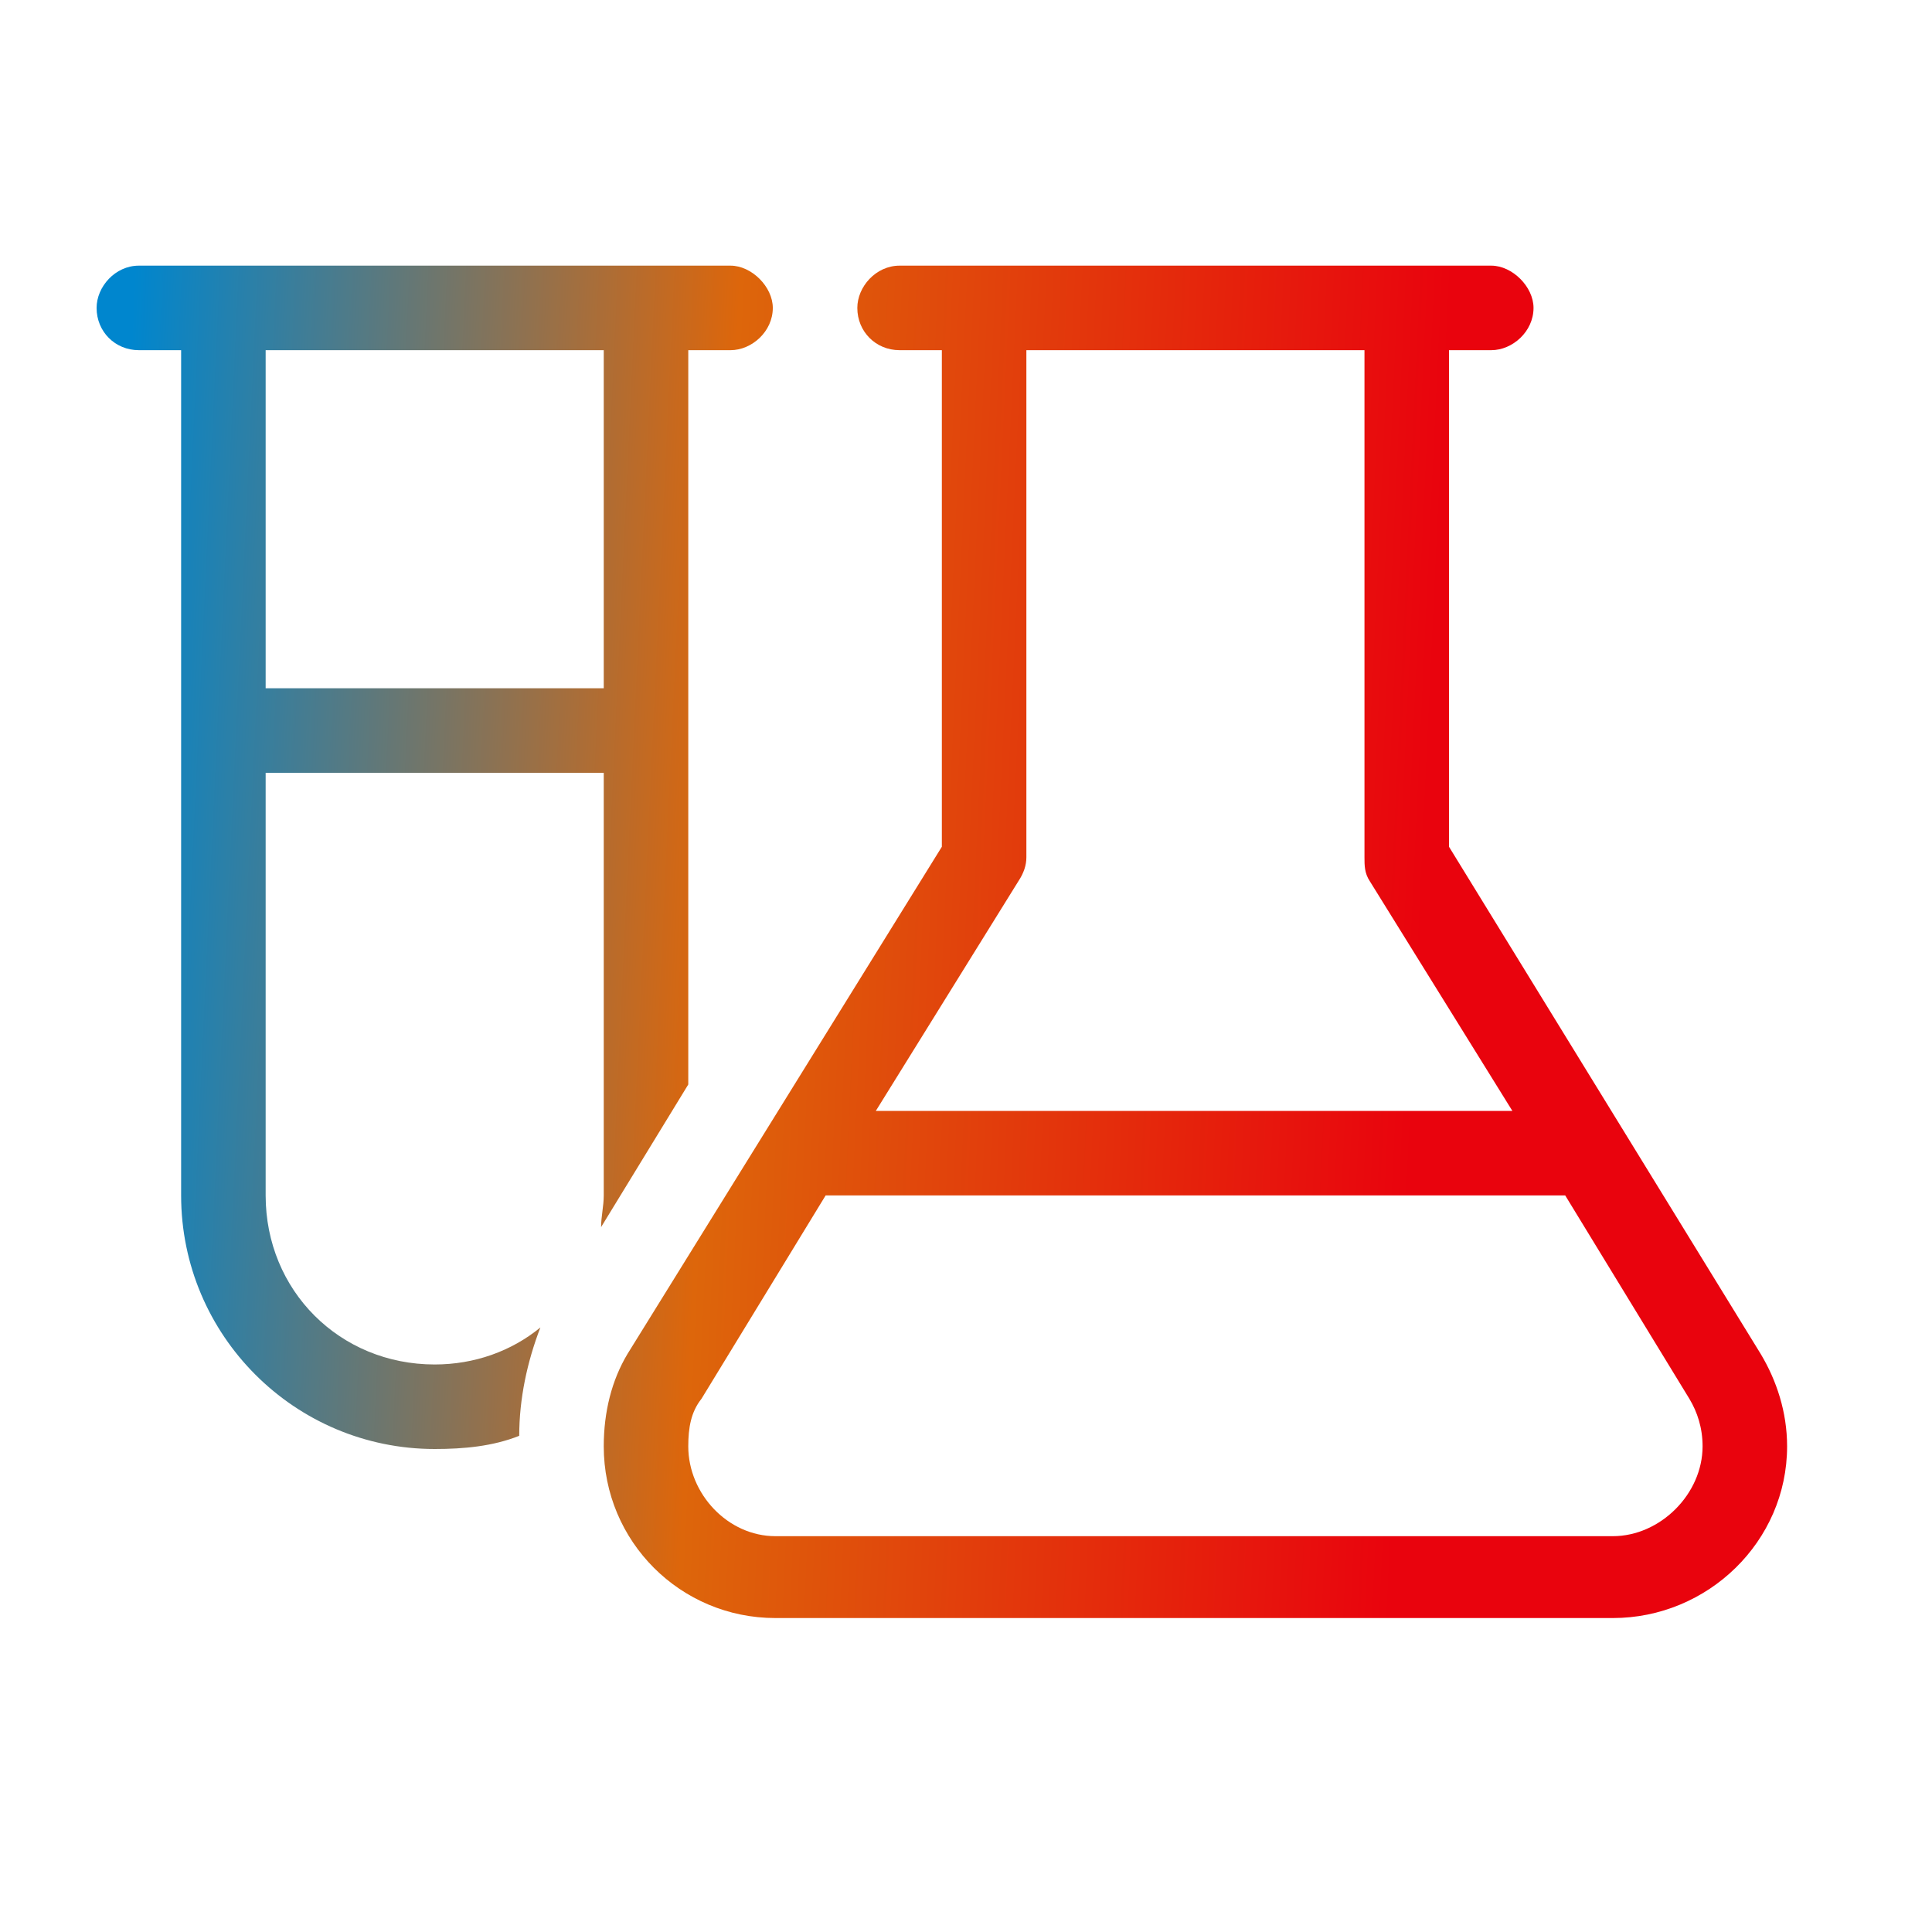
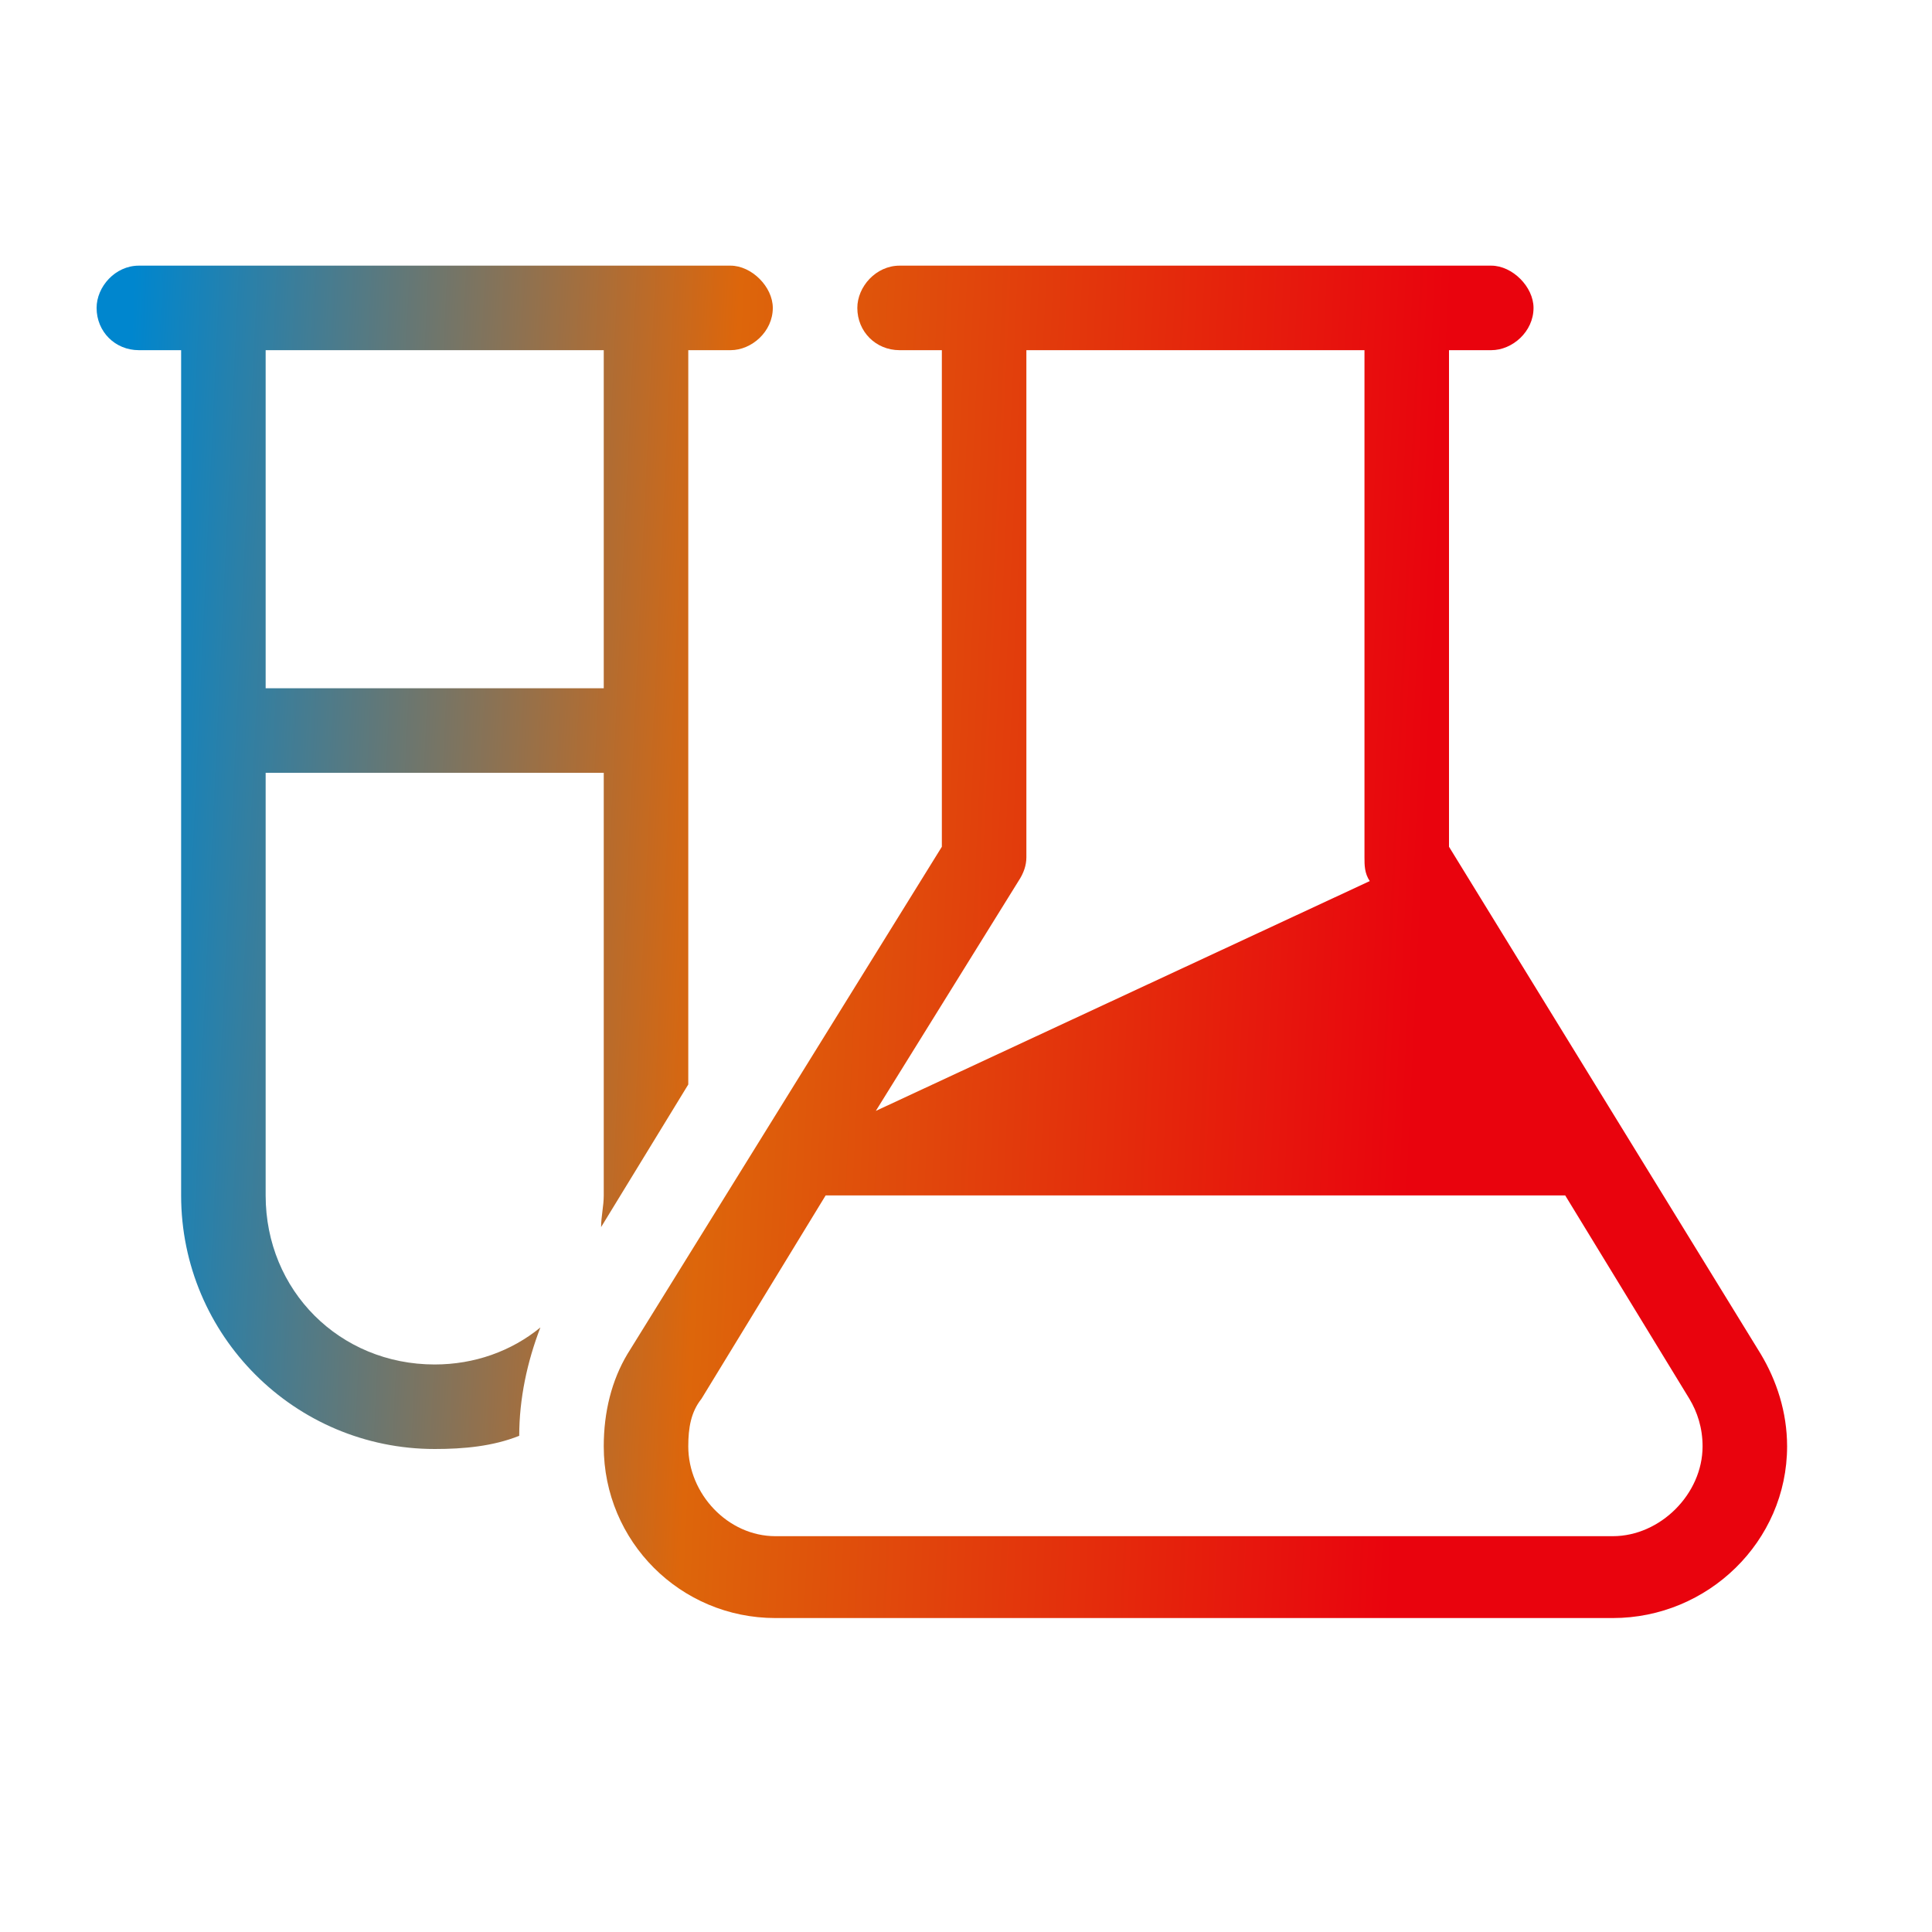
<svg xmlns="http://www.w3.org/2000/svg" width="40" height="40" viewBox="0 0 40 40" fill="none">
-   <path d="M14.25 7.25V22.453L12.445 25.406C12.445 25.188 12.5 24.969 12.5 24.75V16H5.5V24.75C5.5 26.719 7.031 28.25 9 28.25C9.82 28.25 10.586 27.977 11.188 27.484C10.914 28.195 10.75 28.961 10.75 29.727C10.203 29.945 9.602 30 9 30C6.102 30 3.75 27.648 3.75 24.75V7.25H2.875C2.383 7.25 2 6.867 2 6.375C2 5.938 2.383 5.5 2.875 5.5H3.75H5.5H12.5H14.25H15.125C15.562 5.5 16 5.938 16 6.375C16 6.867 15.562 7.25 15.125 7.25H14.25ZM5.5 7.25V14.25H12.5V7.25H5.5ZM18.625 5.5H30.875C31.312 5.5 31.75 5.938 31.75 6.375C31.75 6.867 31.312 7.25 30.875 7.25H30V17.531L36.453 28.031C36.781 28.578 37 29.234 37 29.945C37 31.914 35.359 33.5 33.391 33.5H16.055C14.086 33.5 12.5 31.914 12.5 29.945C12.5 29.234 12.664 28.578 12.992 28.031L19.5 17.531V7.25H18.625C18.133 7.25 17.75 6.867 17.75 6.375C17.75 5.938 18.133 5.5 18.625 5.5ZM28.25 7.25H21.25V17.75C21.25 17.914 21.195 18.078 21.086 18.242L18.133 23H31.312L28.359 18.242C28.25 18.078 28.25 17.914 28.25 17.75V7.25ZM14.523 28.961C14.305 29.234 14.25 29.562 14.25 29.945C14.25 30.93 15.07 31.805 16.055 31.805H33.391C34.375 31.805 35.25 30.93 35.25 29.945C35.25 29.562 35.141 29.234 34.977 28.961L32.406 24.75H17.094L14.523 28.961Z" fill="url(#paint0_linear_5934_6224)" />
+   <path d="M14.25 7.25V22.453L12.445 25.406C12.445 25.188 12.5 24.969 12.5 24.75V16H5.5V24.75C5.5 26.719 7.031 28.25 9 28.25C9.82 28.25 10.586 27.977 11.188 27.484C10.914 28.195 10.75 28.961 10.75 29.727C10.203 29.945 9.602 30 9 30C6.102 30 3.75 27.648 3.75 24.75V7.25H2.875C2.383 7.25 2 6.867 2 6.375C2 5.938 2.383 5.5 2.875 5.5H3.75H5.5H12.5H14.25H15.125C15.562 5.5 16 5.938 16 6.375C16 6.867 15.562 7.25 15.125 7.25H14.25ZM5.5 7.25V14.25H12.5V7.25H5.5ZM18.625 5.5H30.875C31.312 5.5 31.75 5.938 31.75 6.375C31.75 6.867 31.312 7.25 30.875 7.25H30V17.531L36.453 28.031C36.781 28.578 37 29.234 37 29.945C37 31.914 35.359 33.5 33.391 33.5H16.055C14.086 33.5 12.5 31.914 12.5 29.945C12.5 29.234 12.664 28.578 12.992 28.031L19.5 17.531V7.25H18.625C18.133 7.25 17.75 6.867 17.75 6.375C17.75 5.938 18.133 5.5 18.625 5.5ZM28.25 7.25H21.25V17.75C21.25 17.914 21.195 18.078 21.086 18.242L18.133 23L28.359 18.242C28.25 18.078 28.25 17.914 28.25 17.75V7.25ZM14.523 28.961C14.305 29.234 14.25 29.562 14.25 29.945C14.25 30.93 15.07 31.805 16.055 31.805H33.391C34.375 31.805 35.25 30.93 35.25 29.945C35.25 29.562 35.141 29.234 34.977 28.961L32.406 24.75H17.094L14.523 28.961Z" fill="url(#paint0_linear_5934_6224)" />
  <defs>
    <linearGradient id="paint0_linear_5934_6224" x1="2" y1="22.222" x2="29.246" y2="23.494" gradientUnits="userSpaceOnUse">
      <stop stop-color="#0086CE" />
      <stop offset="0.46" stop-color="#DD660B" />
      <stop offset="1" stop-color="#E9030D" />
    </linearGradient>
  </defs>
</svg>